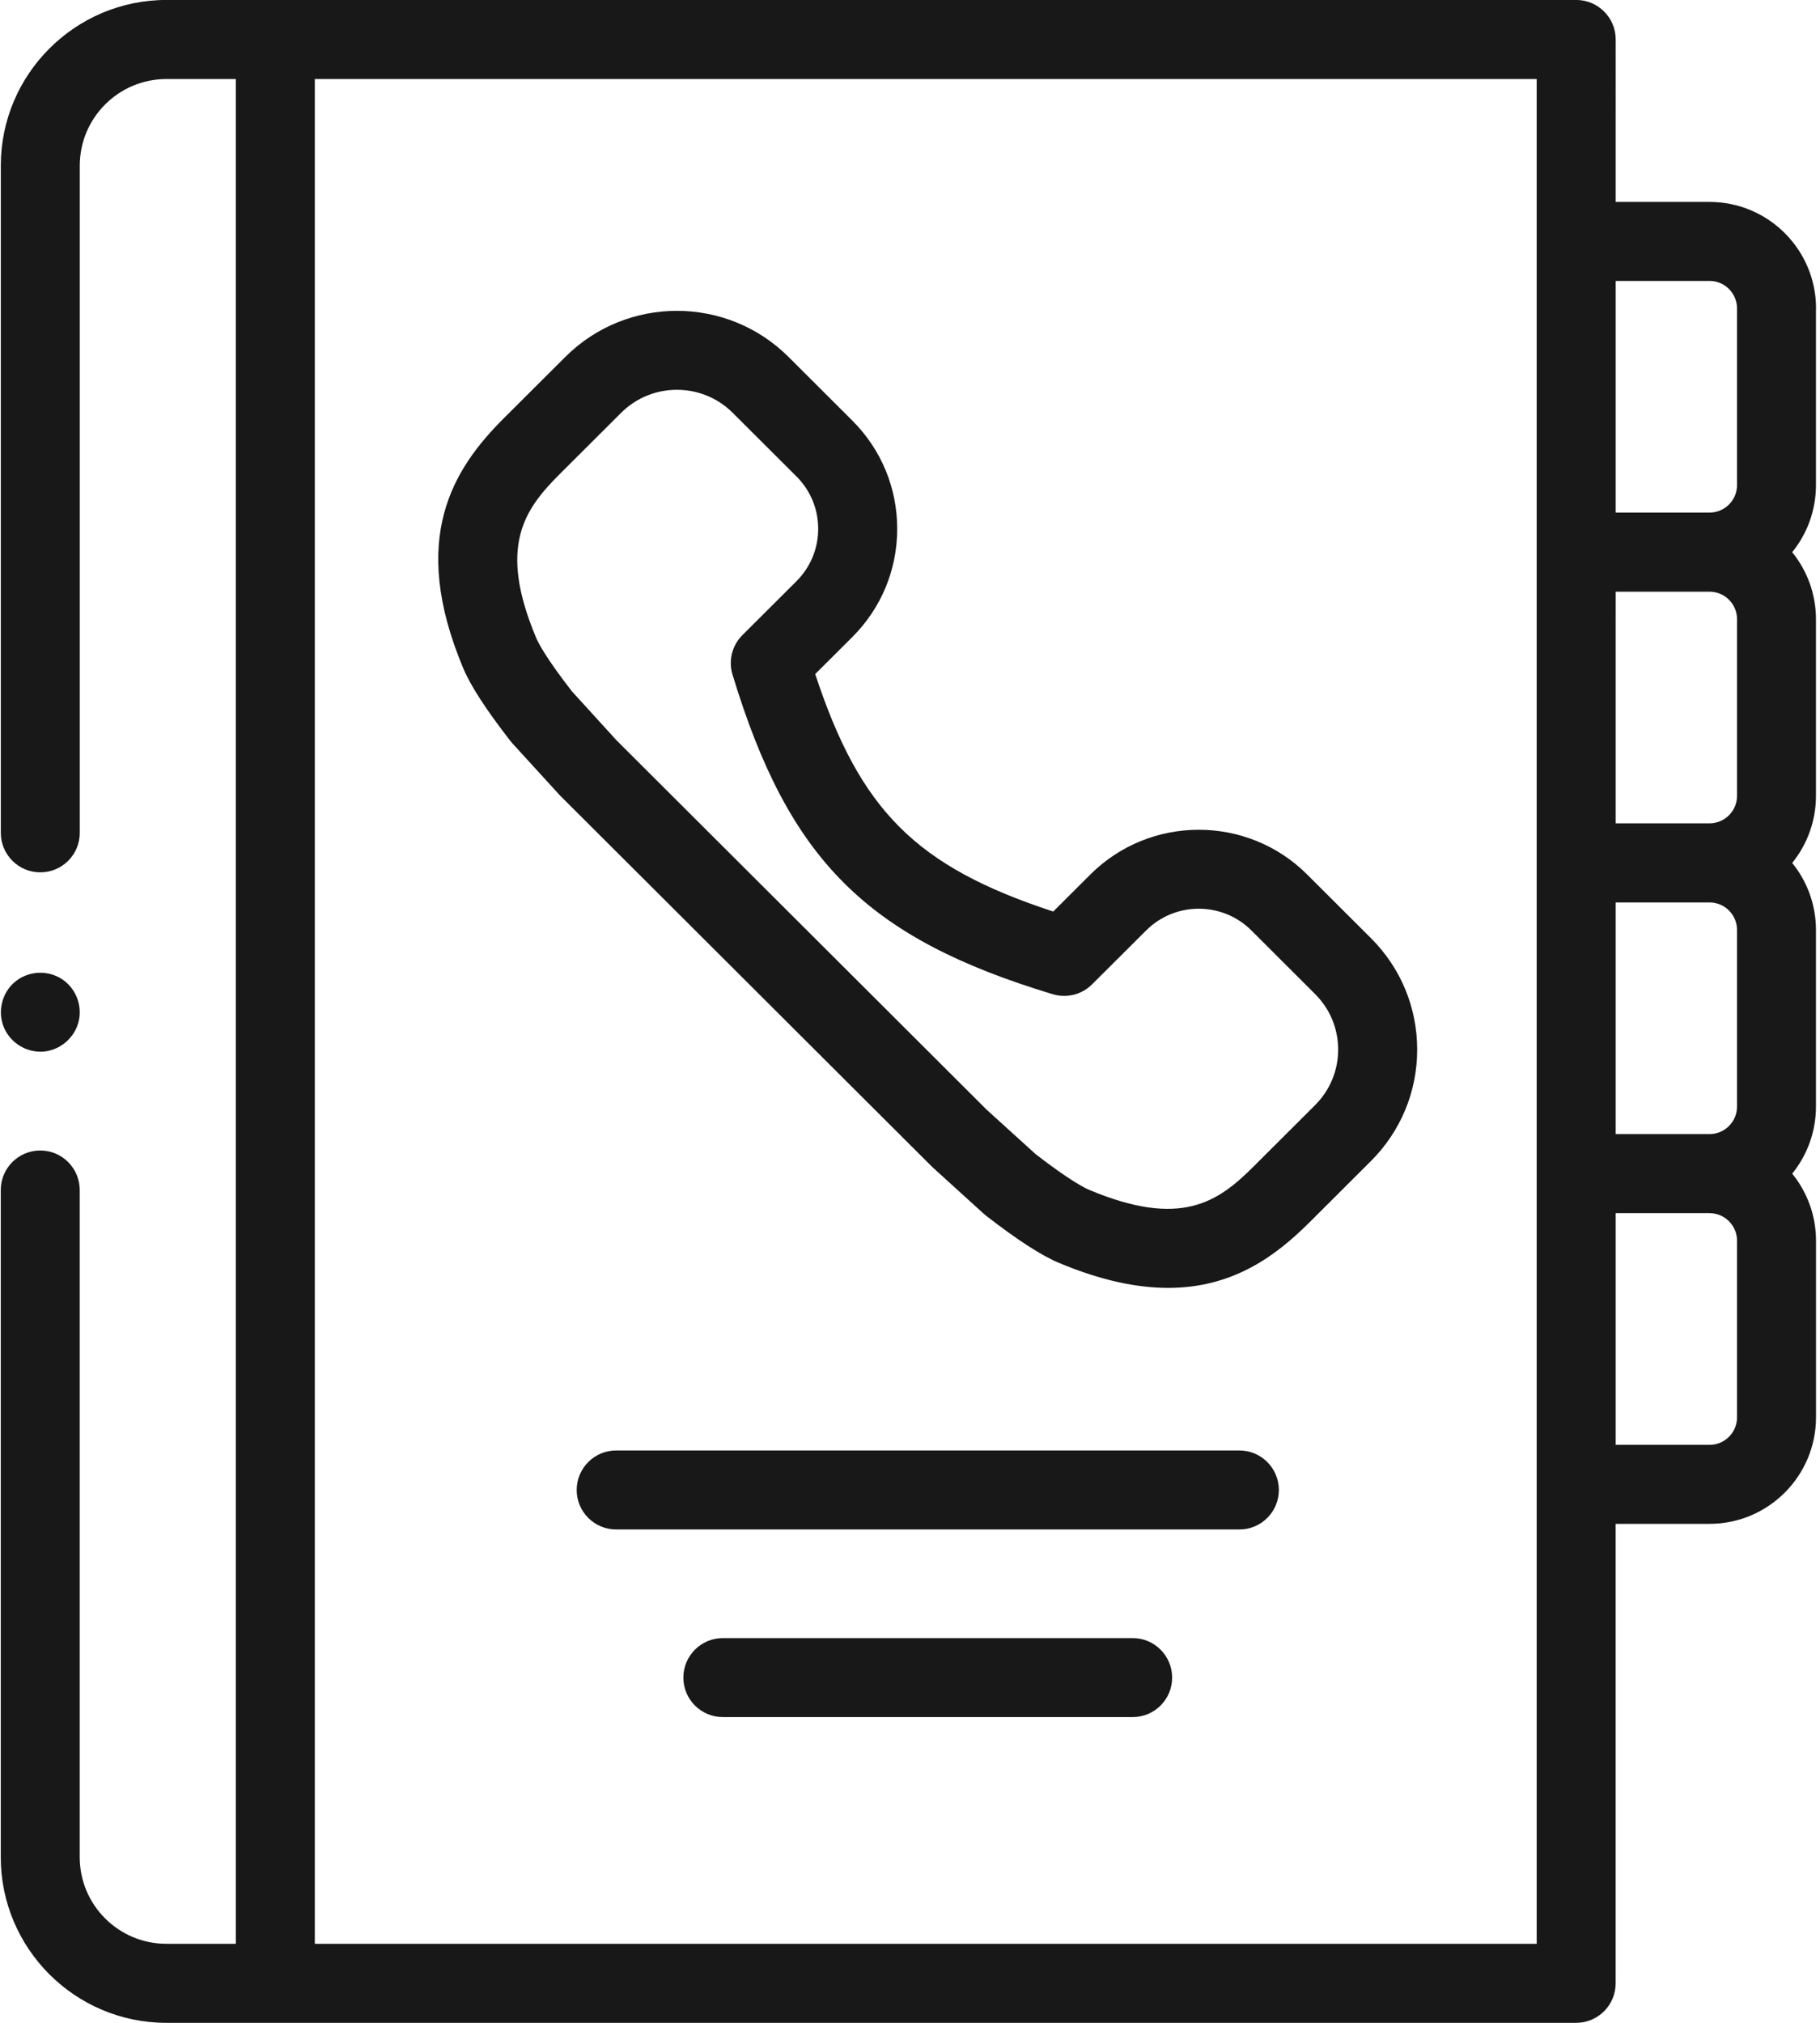
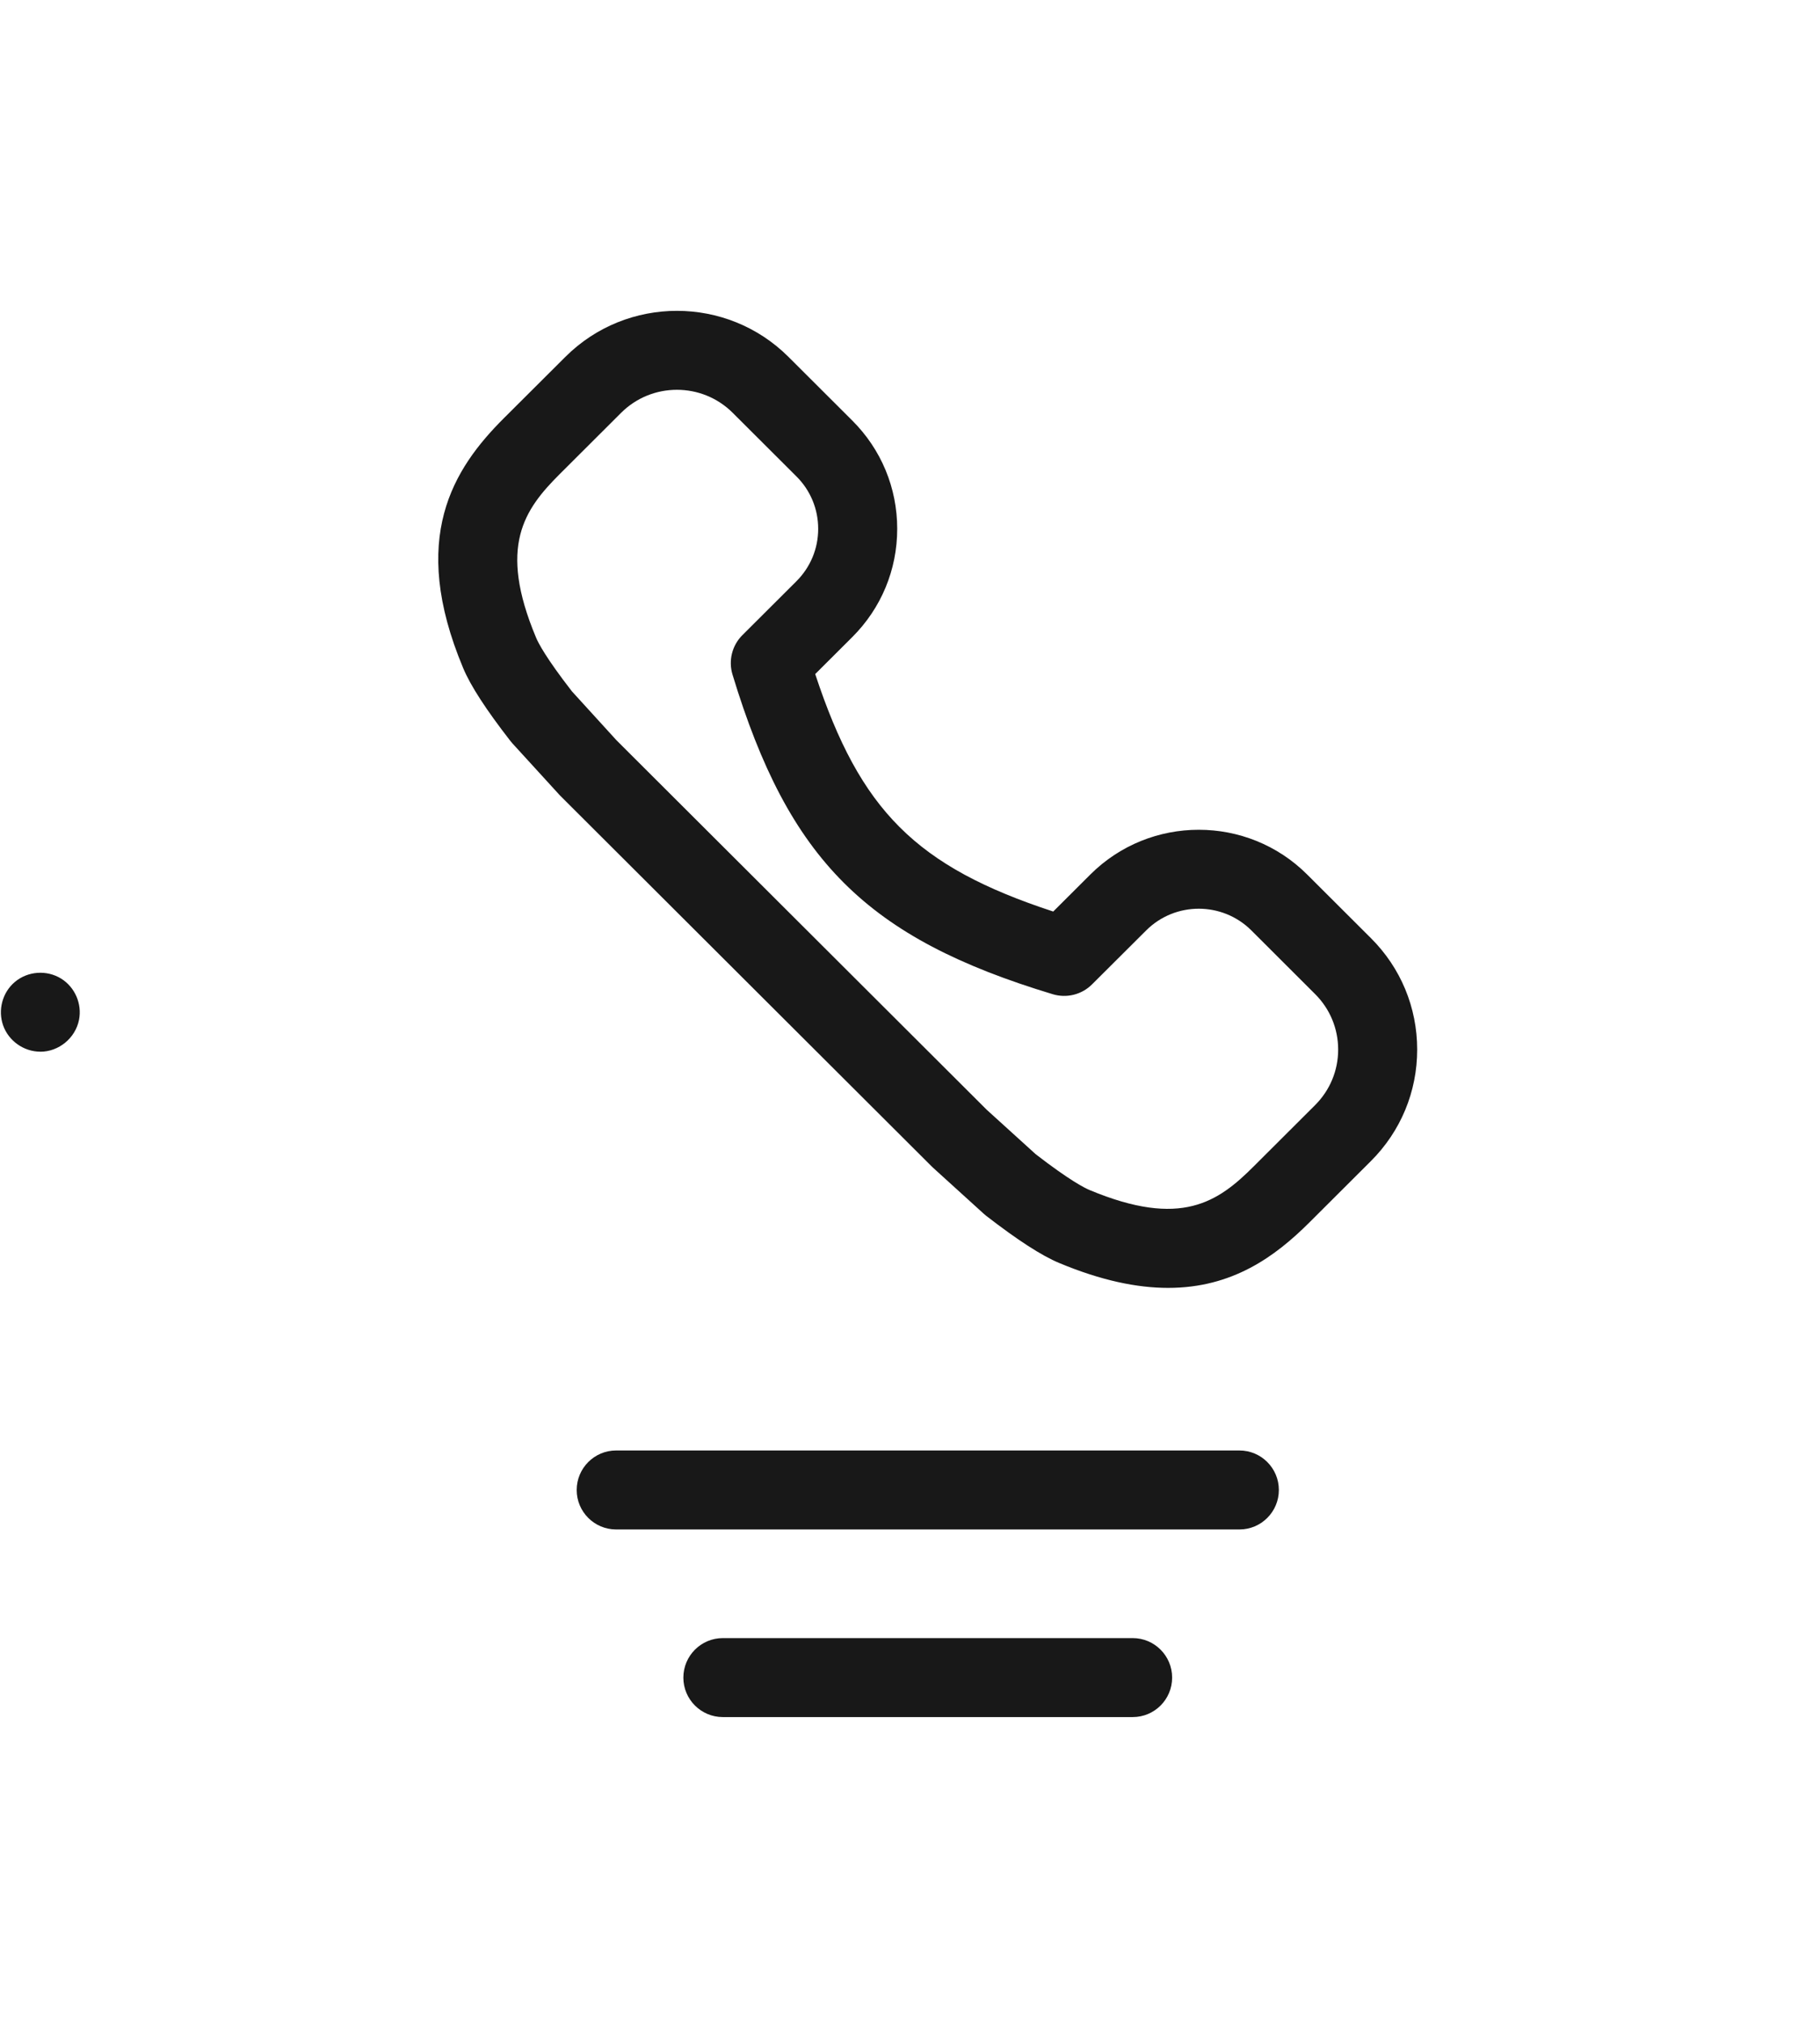
<svg xmlns="http://www.w3.org/2000/svg" width="36" height="40" viewBox="0 0 36 40">
  <g fill="none" fill-rule="evenodd">
    <g fill="#181818" fill-rule="nonzero">
      <g>
        <g>
          <g>
            <g>
              <path d="M.797 20.796c-.326 0-.626-.212-.735-.519-.107-.302-.016-.65.23-.858.256-.217.632-.244.917-.068.274.17.417.5.354.816-.072.36-.399.63-.766.63zM24.515 30.244H12.188c-.432 0-.781-.35-.781-.78 0-.432.35-.782.78-.782h12.328c.432 0 .781.35.781.781 0 .432-.35.781-.78.781zM22.405 33.954h-8.107c-.431 0-.781-.35-.781-.78 0-.432.35-.782.781-.782h8.107c.431 0 .78.35.78.781 0 .432-.349.781-.78.781zM23.107 25.467c-.61 0-1.319-.143-2.155-.492-.35-.146-.823-.452-1.446-.934-.016-.012-.031-.025-.046-.039l-1.007-.914-.026-.025-7.348-7.331-.025-.027-.917-1.004c-.013-.015-.027-.03-.039-.046-.483-.621-.79-1.094-.936-1.443-1.078-2.572-.198-3.942.805-4.943l1.216-1.212c1.217-1.214 3.196-1.214 4.413 0l1.261 1.258c.574.572.89 1.333.89 2.142 0 .809-.316 1.57-.89 2.142l-.732.73c.891 2.703 1.997 3.807 4.708 4.696l.734-.732c1.183-1.18 3.107-1.18 4.289 0l1.261 1.258c.59.588.915 1.371.915 2.204 0 .832-.325 1.615-.915 2.204l-1.215 1.212c-.678.676-1.524 1.296-2.795 1.296zm-2.62-2.643c.67.518.969.668 1.067.709 1.81.755 2.54.235 3.244-.468l1.215-1.212c.294-.294.456-.684.456-1.098 0-.415-.162-.805-.456-1.098l-1.26-1.258c-.575-.573-1.508-.573-2.082 0l-1.07 1.066c-.203.203-.501.278-.777.195-3.681-1.112-5.22-2.648-6.335-6.321-.084-.276-.009-.576.196-.78l1.069-1.066c.277-.277.43-.645.43-1.036s-.153-.76-.43-1.036l-1.261-1.258c-.609-.607-1.598-.607-2.207 0l-1.215 1.212c-.703.702-1.224 1.43-.468 3.232.04.098.191.396.71 1.064l.882.968 7.322 7.305.97.88z" transform="translate(-501 -822) translate(0 777) translate(161 45) translate(339) translate(1)" />
-               <path d="M35.922 6.1c0-1.162-.945-2.107-2.107-2.107h-1.856V.78c0-.431-.35-.781-.782-.781H3.291C1.485 0 .016 1.47.016 3.275v13.193c0 .432.35.782.781.782.432 0 .781-.35.781-.782V3.275c0-.944.768-1.712 1.713-1.712h1.374v36.874H3.29c-.945 0-1.713-.768-1.713-1.712V23.532c0-.432-.35-.782-.781-.782-.431 0-.781.35-.781.782v13.193C.016 38.531 1.485 40 3.29 40h27.886c.432 0 .782-.35.782-.781v-9.086h1.856c1.162 0 2.107-.945 2.107-2.107v-3.492c0-.502-.177-.964-.471-1.326.294-.363.47-.824.47-1.327V18.39c0-.502-.176-.964-.47-1.326.294-.363.47-.824.47-1.326v-3.493c0-.502-.176-.963-.47-1.326.294-.362.47-.824.47-1.326V6.1zm-2.107-.545c.3 0 .544.244.544.545v3.492c0 .3-.244.544-.544.544h-1.856v-4.58h1.856zm.544 16.326c0 .3-.244.545-.544.545h-1.856v-4.581h1.856c.3 0 .544.244.544.544v3.492zm0-6.144c0 .3-.244.544-.544.544h-1.856V11.7h1.856c.3 0 .544.244.544.544v3.493zm-3.963 22.7H6.227V1.563h24.169v36.874zm3.963-10.41c0 .3-.244.544-.544.544h-1.856v-4.582h1.856c.3 0 .544.245.544.545v3.492z" transform="translate(-501 -822) translate(0 777) translate(161 45) translate(339) translate(1)" />
            </g>
          </g>
        </g>
      </g>
    </g>
  </g>
</svg>